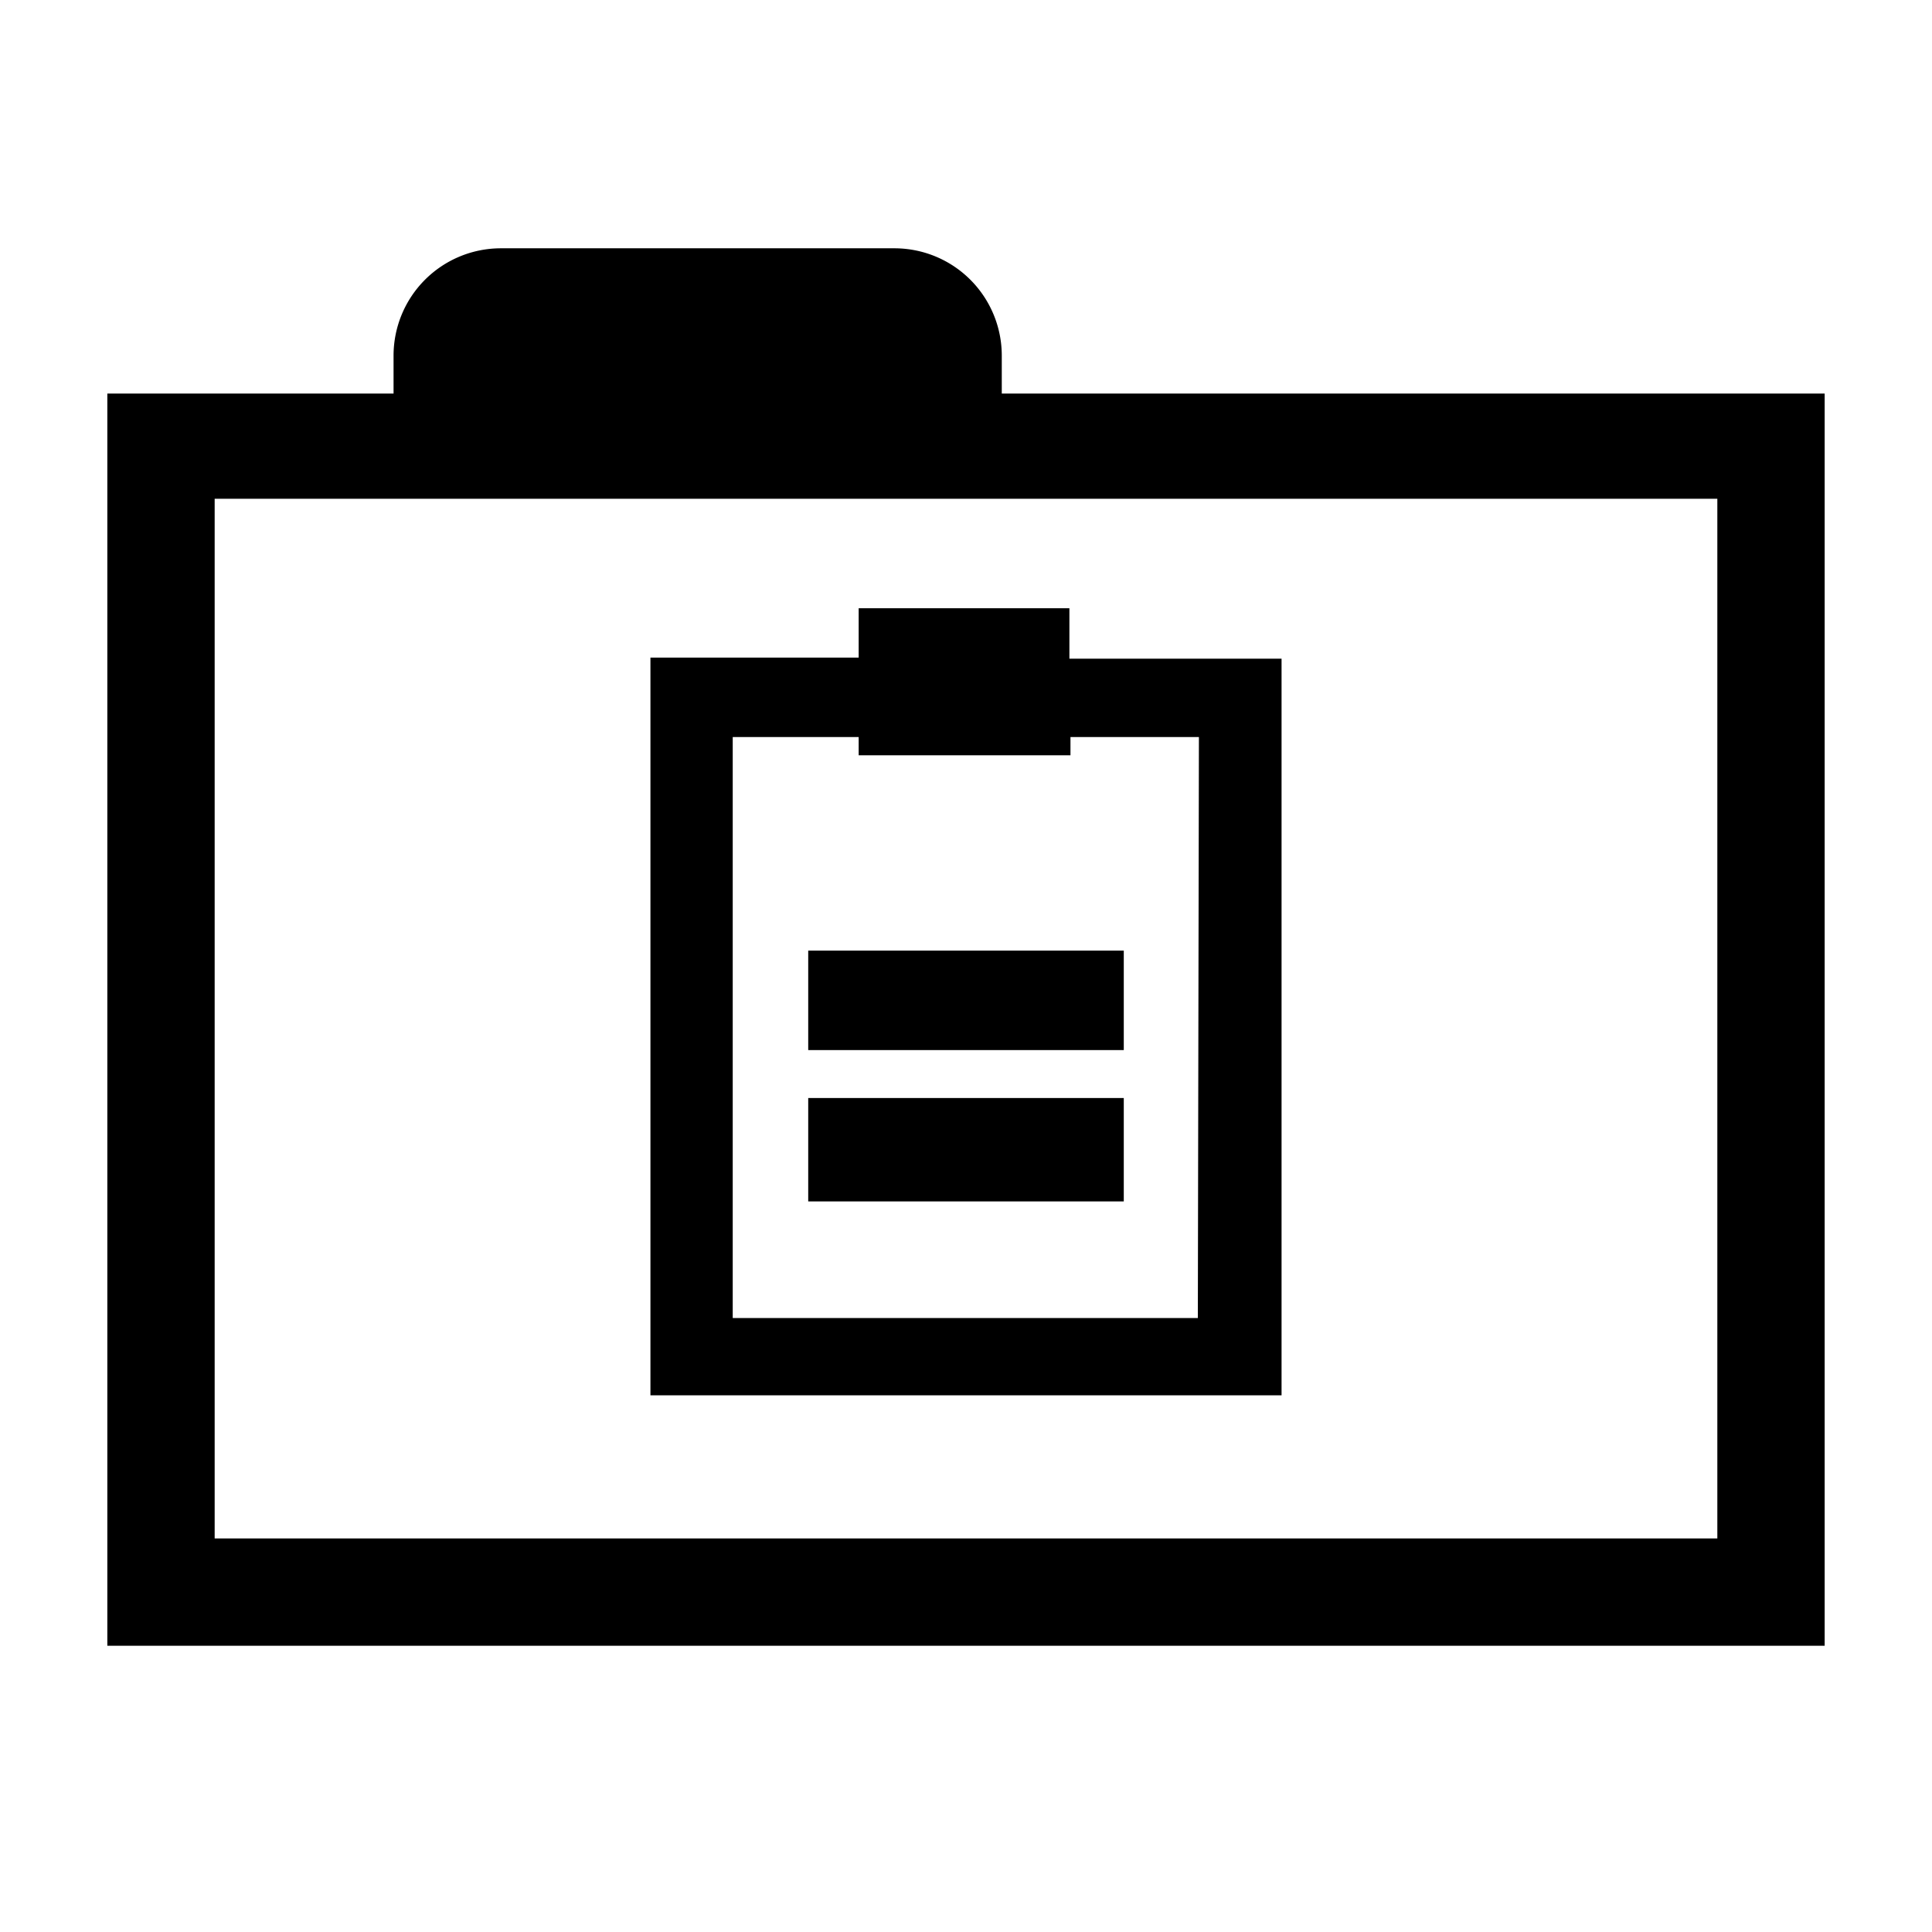
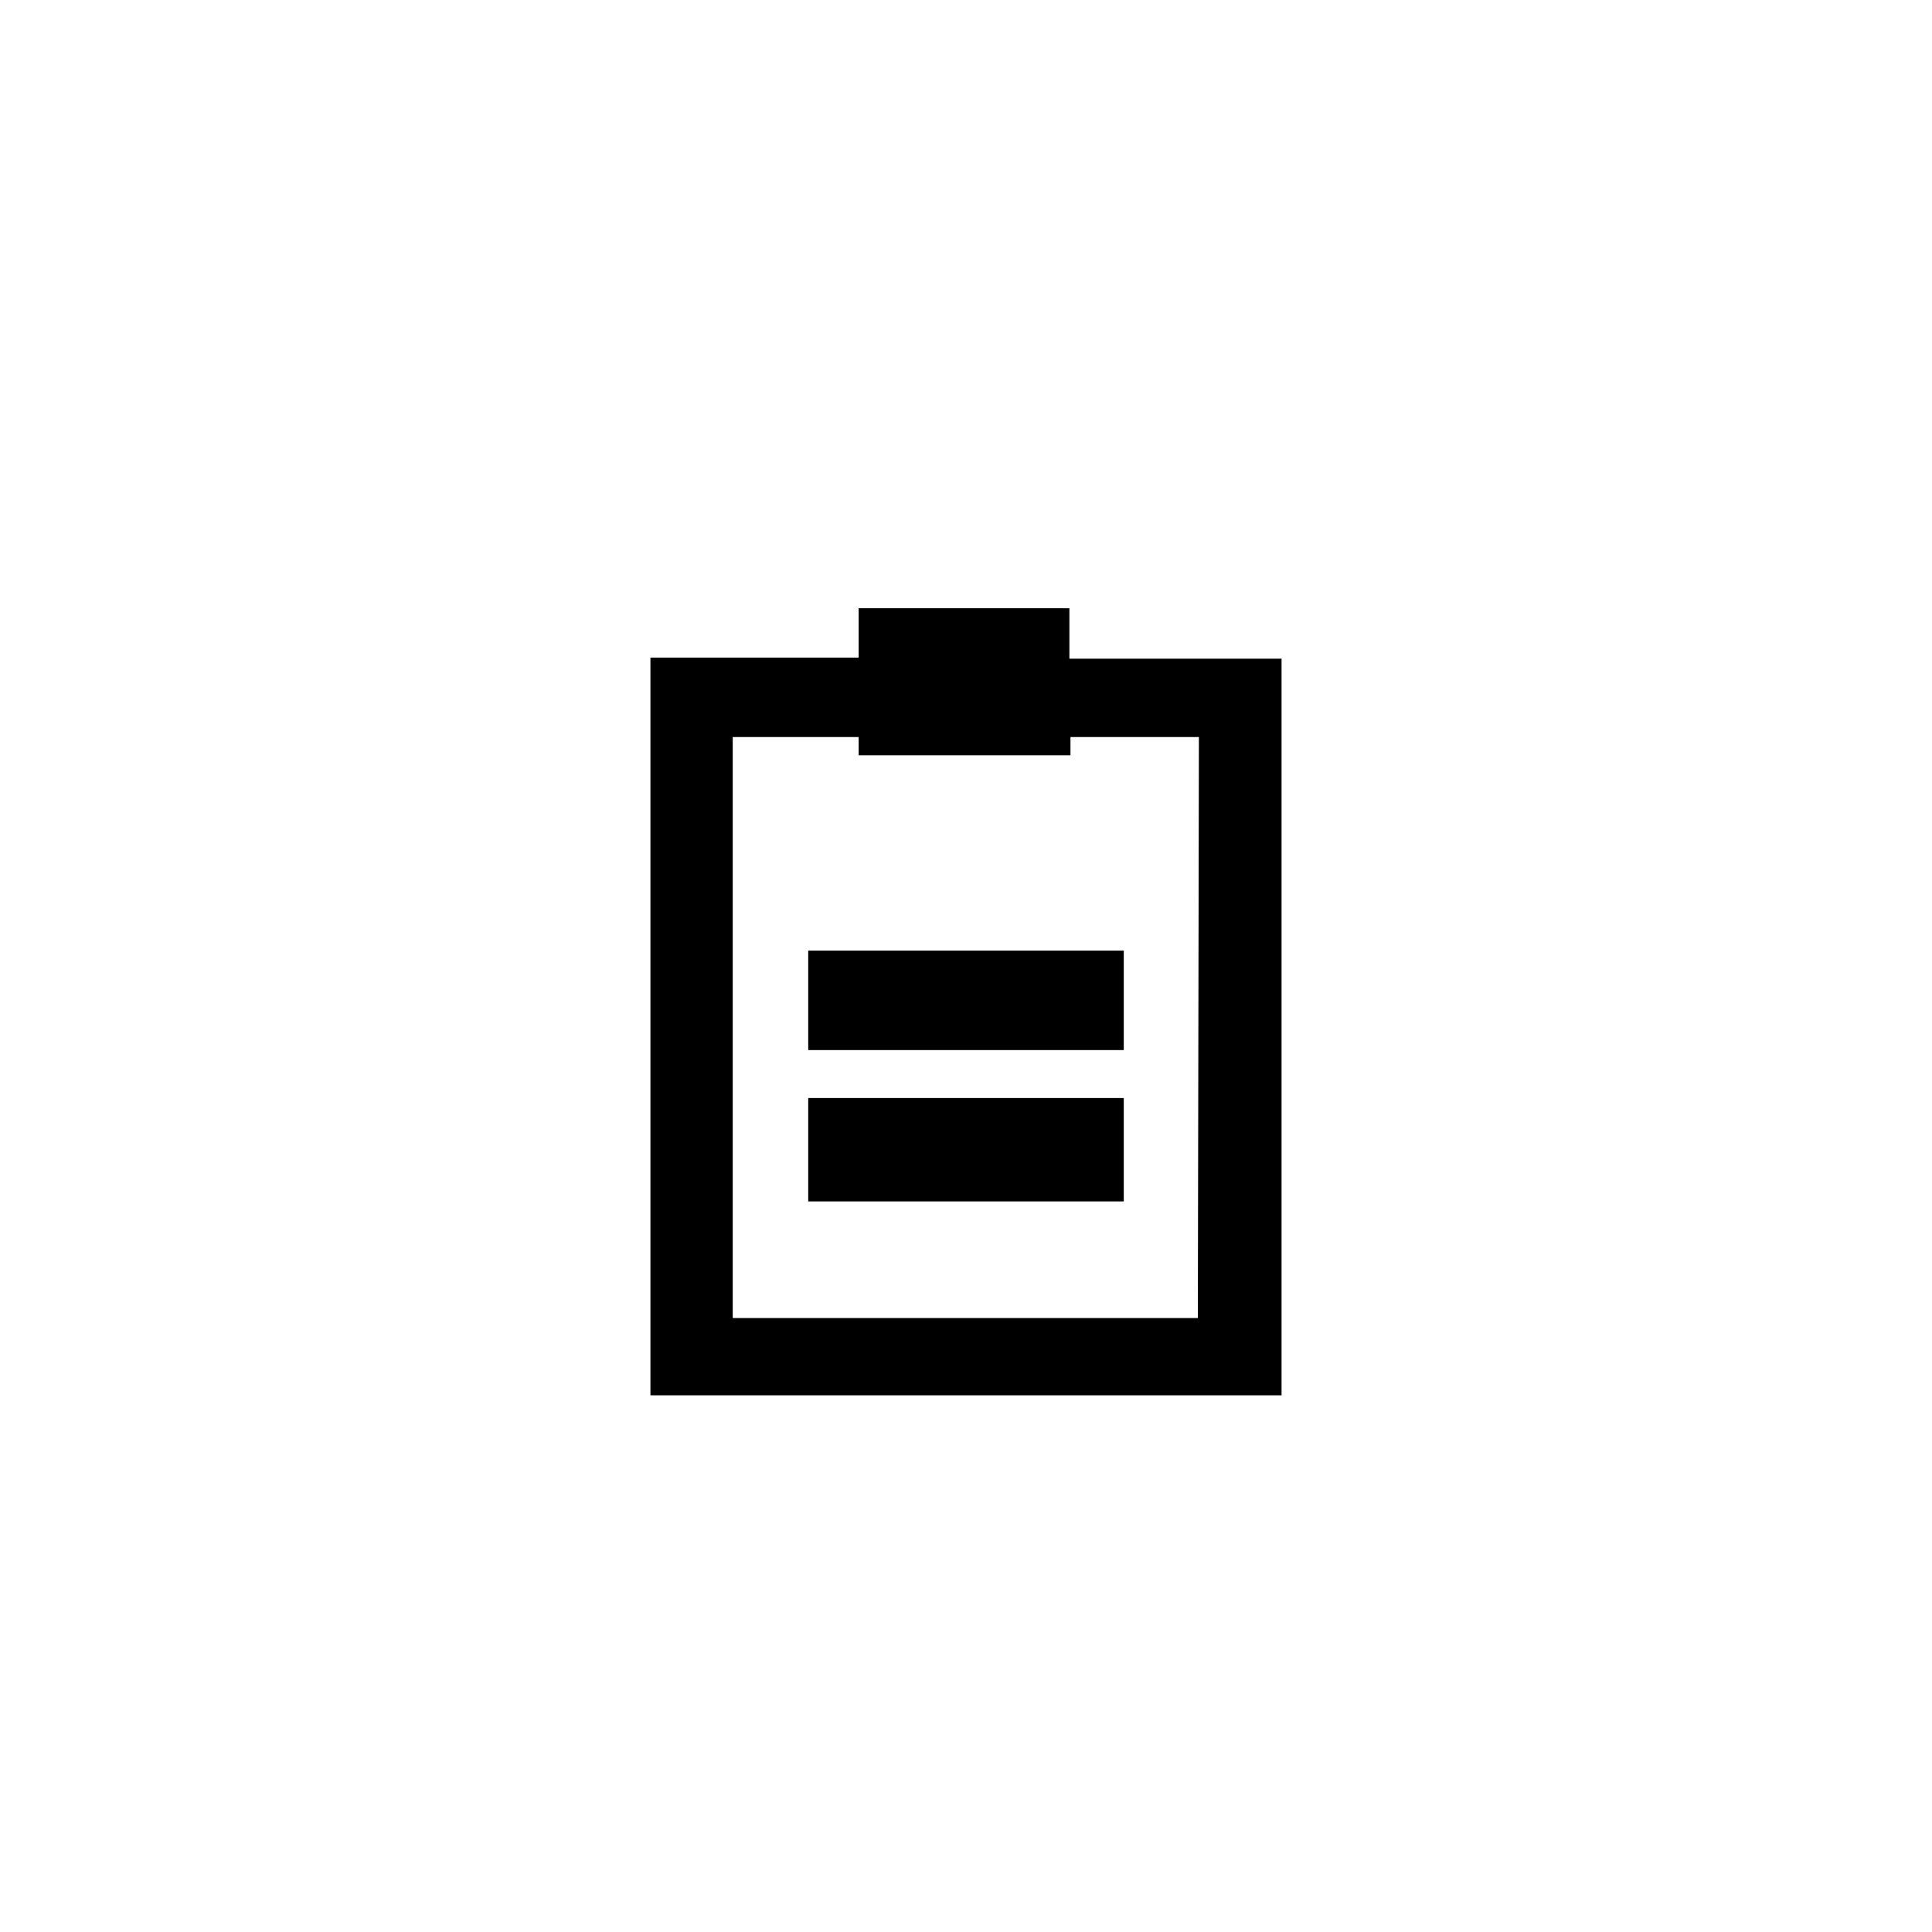
<svg xmlns="http://www.w3.org/2000/svg" width="16" height="16" viewBox="0 0 54 54">
  <path d="M29.89 18.41V17H24v1.38h-5.82V39h17.64V18.41Zm3.59 18.43h-13V20.6H24v.51h5.92v-.51h3.59Z" />
  <path d="M22.59 26.57h8.82v2.78h-8.82zm0 4.12h8.82v2.89h-8.82z" />
-   <path d="M28 11V9.94a3 3 0 0 0-3-3H14a3 3 0 0 0-3 3V11H3v35h48V11Zm20 32H6V13.94h42Z" />
</svg>